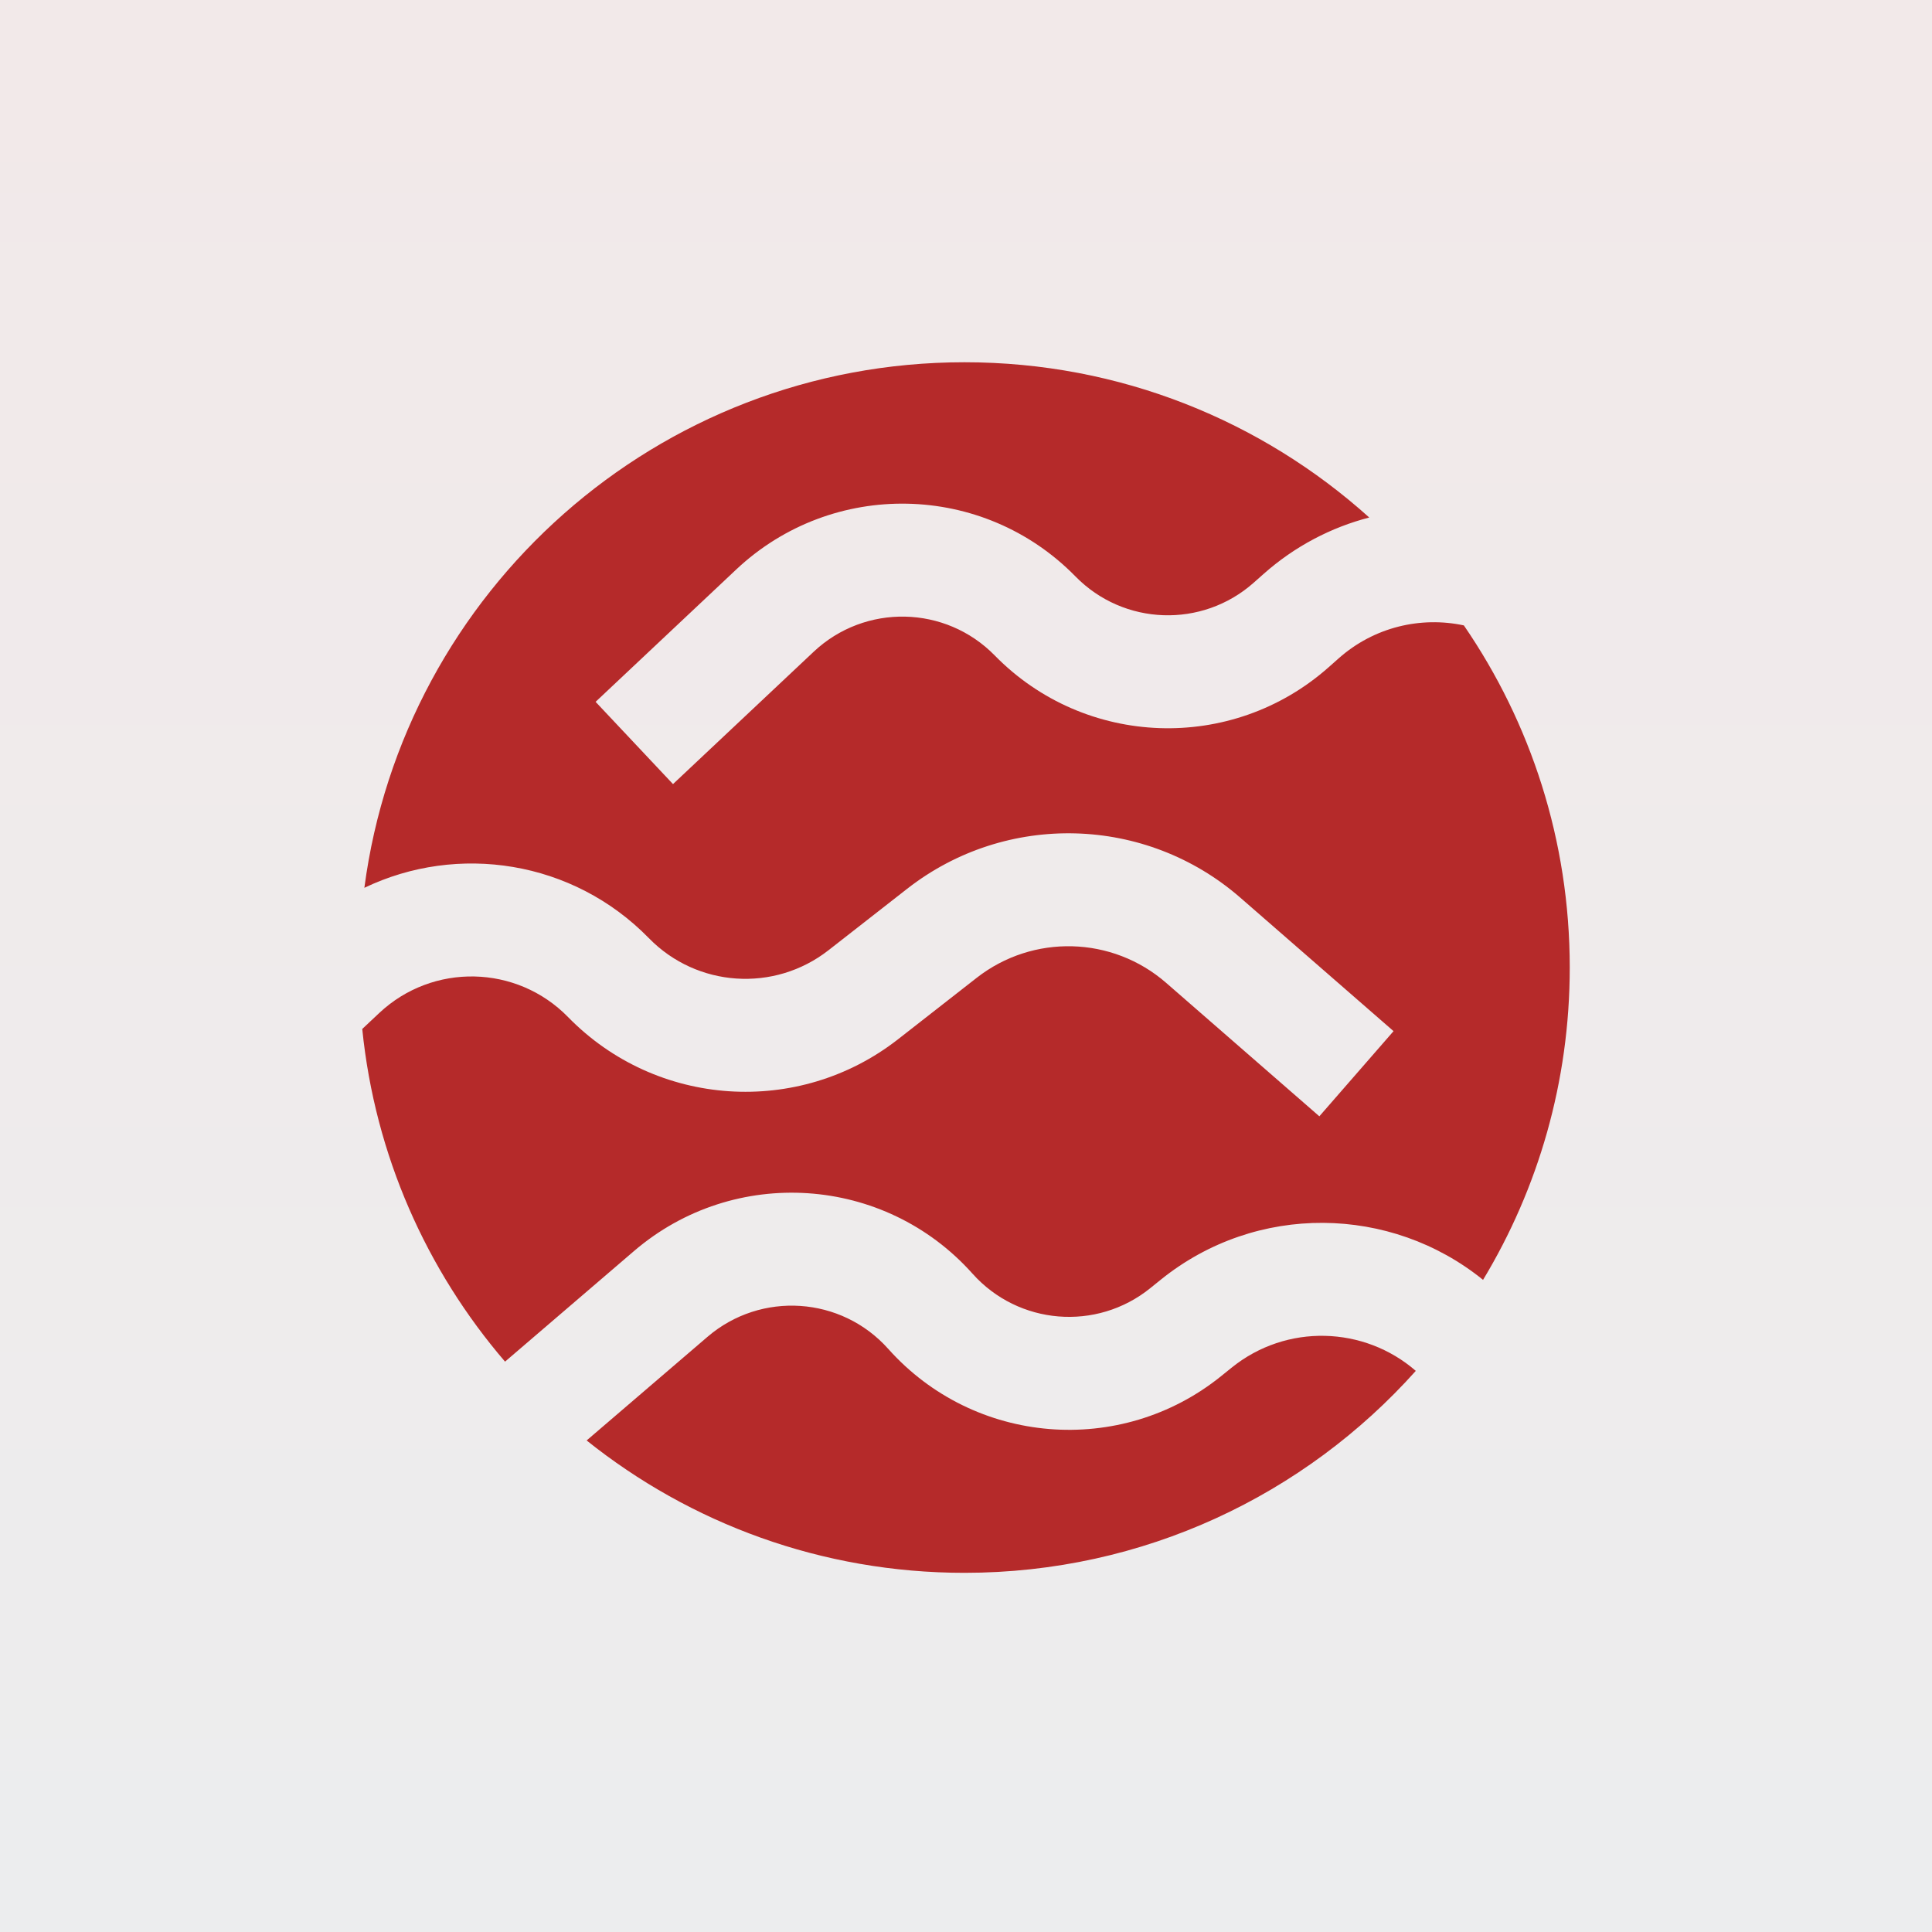
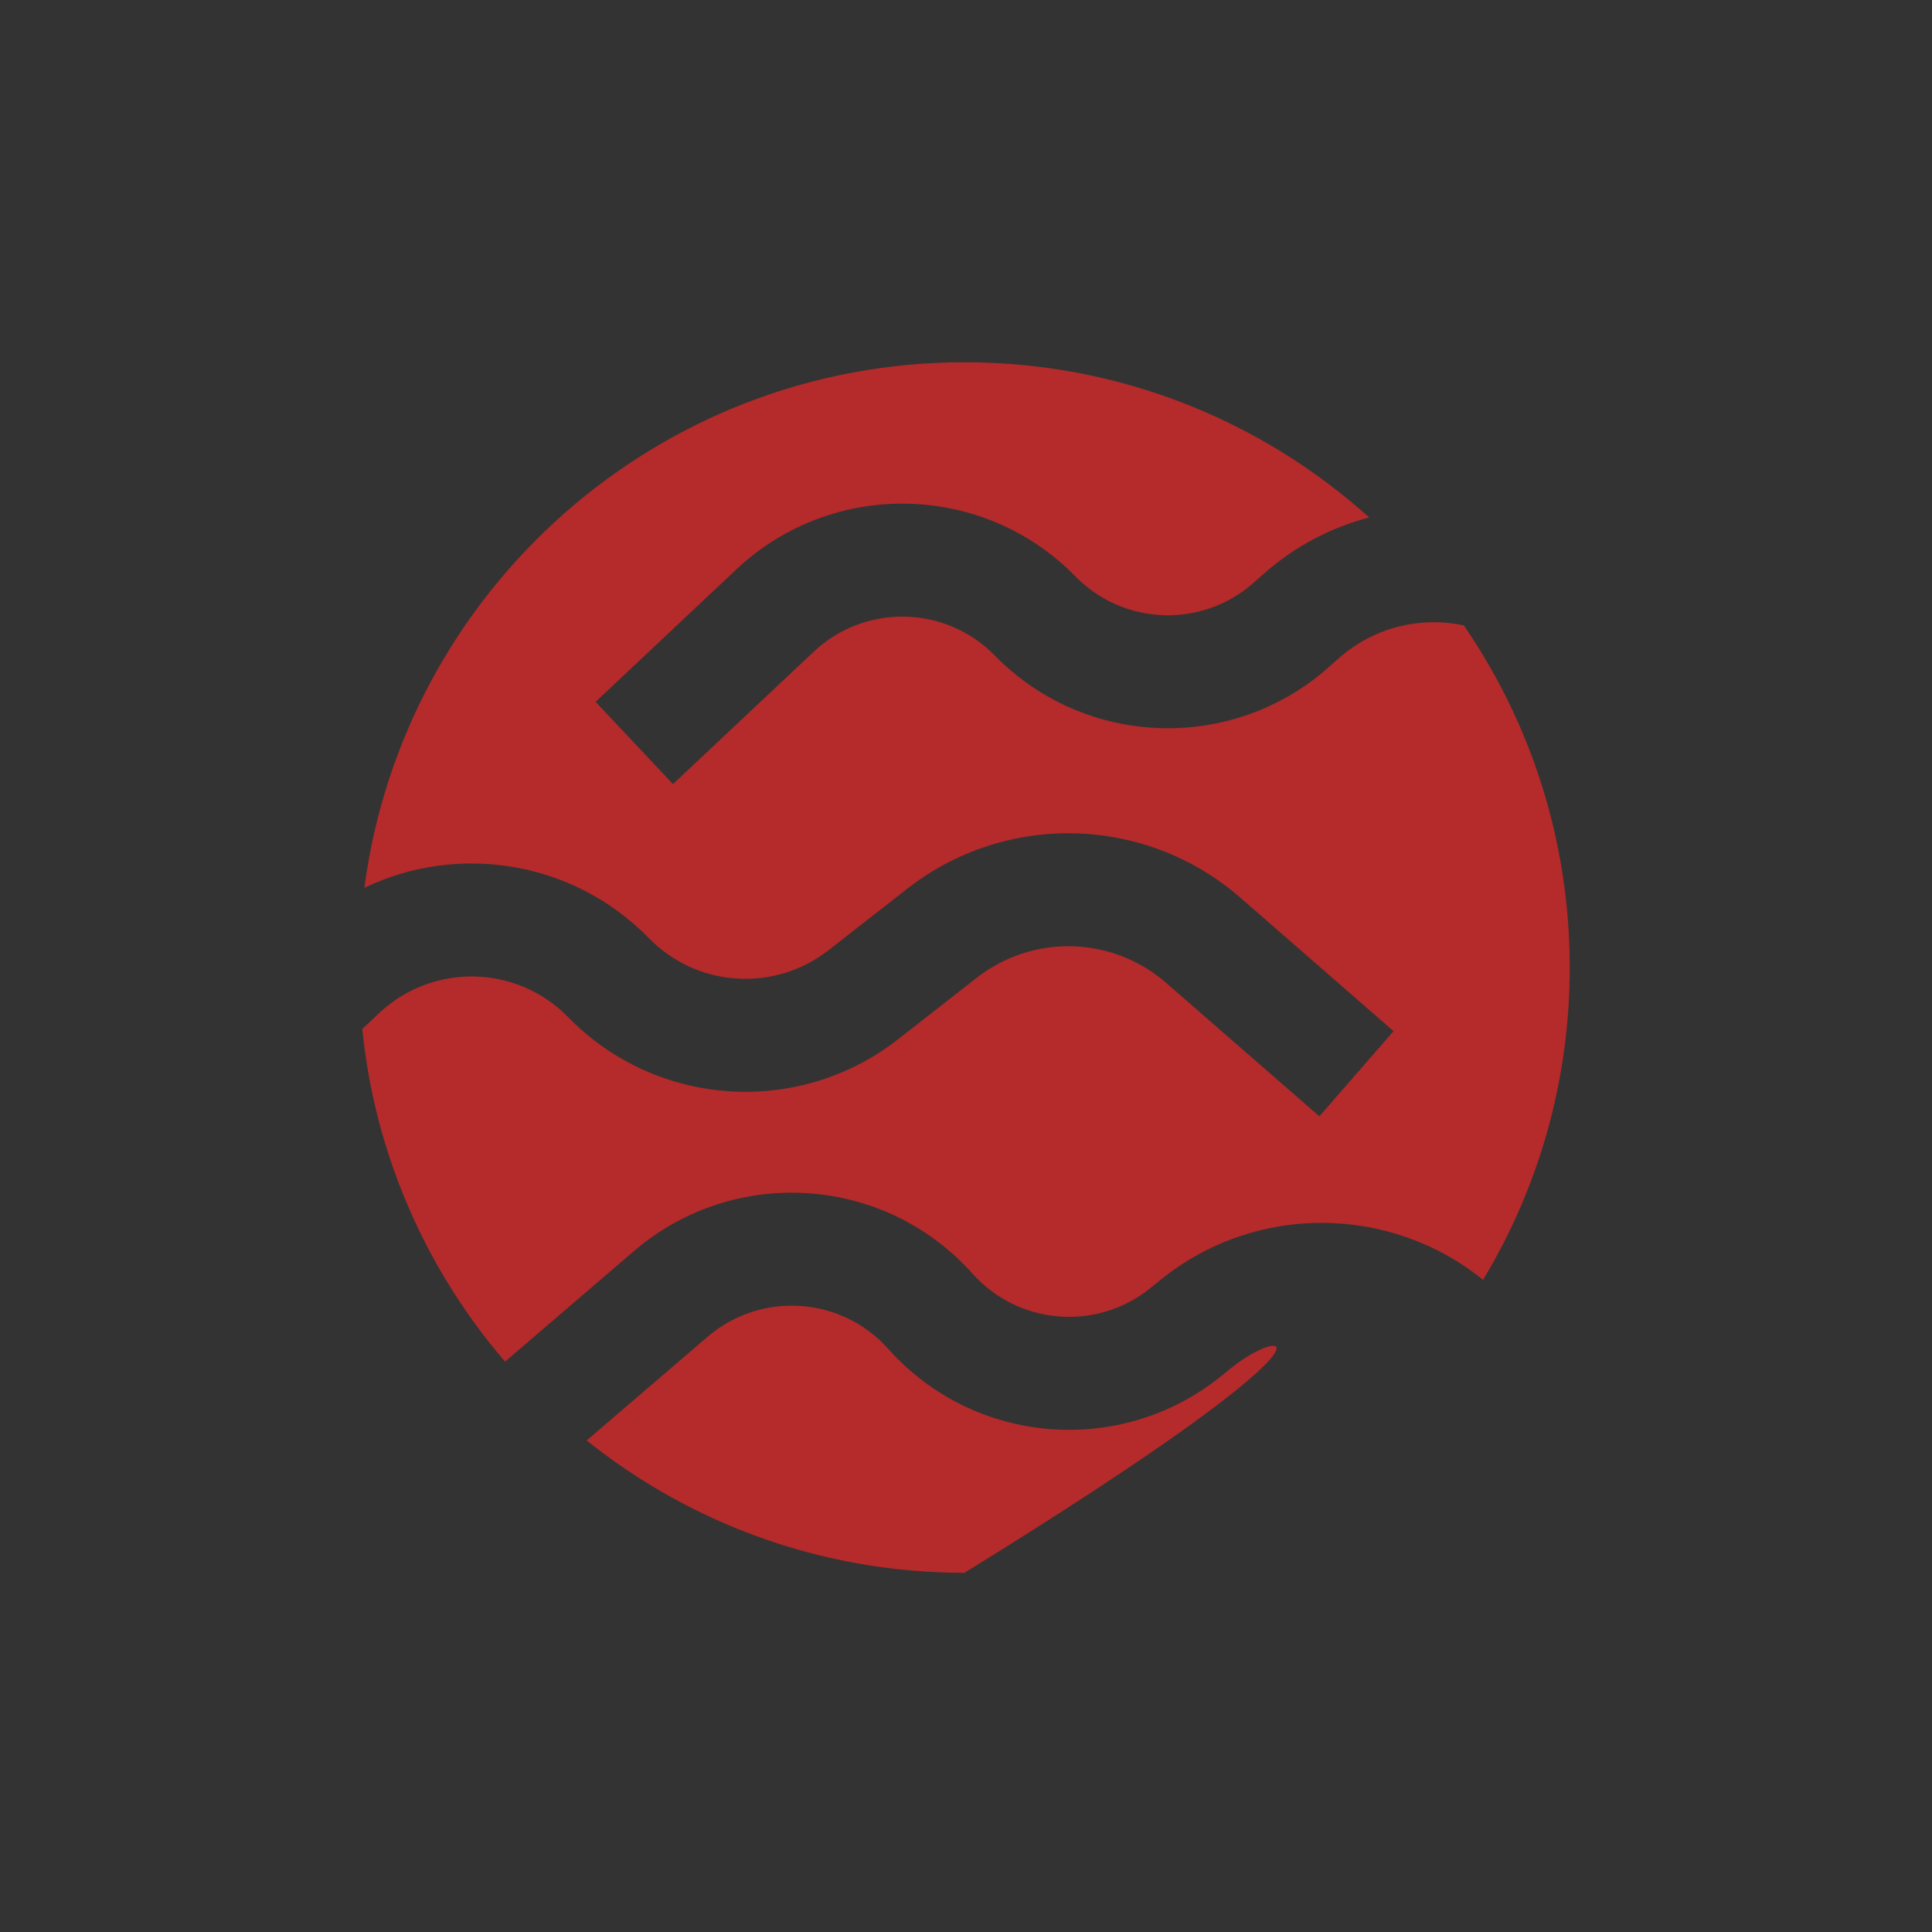
<svg xmlns="http://www.w3.org/2000/svg" width="64" height="64" viewBox="0 0 64 64" fill="none">
  <rect x="0" y="0" width="64" height="64" fill="#333333" stroke="none" />
-   <rect width="64" height="64" fill="url(#paint0_linear_127_157)" />
-   <path fill-rule="evenodd" clip-rule="evenodd" d="M31.949 52.102C37.891 52.102 43.228 49.518 46.9 45.412C45.192 43.928 42.618 43.837 40.8 45.305L40.453 45.585C37.123 48.271 32.272 47.875 29.424 44.683C27.87 42.942 25.209 42.765 23.438 44.283L19.433 47.717C22.863 50.461 27.215 52.102 31.949 52.102ZM38.45 42.393C41.621 39.834 46.078 39.926 49.128 42.397C50.951 39.377 52 35.836 52 32.051C52 27.845 50.705 23.941 48.492 20.717C47.065 20.413 45.519 20.768 44.345 21.809L44.011 22.105C40.809 24.942 35.945 24.77 32.952 21.713C31.32 20.046 28.654 19.991 26.954 21.59L22.294 25.974L19.73 23.249L24.39 18.864C27.574 15.87 32.568 15.972 35.626 19.095C37.223 20.727 39.82 20.819 41.529 19.304L41.863 19.008C42.901 18.089 44.101 17.469 45.358 17.143C41.806 13.946 37.105 12 31.949 12C21.77 12 13.363 19.584 12.07 29.41C15.162 27.927 18.976 28.497 21.496 31.079C23.088 32.709 25.65 32.88 27.445 31.478L30.051 29.442C33.326 26.884 37.956 27.008 41.089 29.738L46.163 34.158L43.705 36.979L38.631 32.559C36.849 31.006 34.217 30.936 32.355 32.391L29.749 34.427C26.451 37.003 21.743 36.687 18.819 33.693C17.119 31.952 14.338 31.891 12.564 33.556L12 34.086C12.422 38.273 14.133 42.081 16.73 45.106L21.003 41.442C24.321 38.598 29.305 38.931 32.215 42.191C33.736 43.895 36.325 44.107 38.103 42.673L38.45 42.393Z" fill="#B52A2A" />
+   <path fill-rule="evenodd" clip-rule="evenodd" d="M31.949 52.102C45.192 43.928 42.618 43.837 40.8 45.305L40.453 45.585C37.123 48.271 32.272 47.875 29.424 44.683C27.87 42.942 25.209 42.765 23.438 44.283L19.433 47.717C22.863 50.461 27.215 52.102 31.949 52.102ZM38.45 42.393C41.621 39.834 46.078 39.926 49.128 42.397C50.951 39.377 52 35.836 52 32.051C52 27.845 50.705 23.941 48.492 20.717C47.065 20.413 45.519 20.768 44.345 21.809L44.011 22.105C40.809 24.942 35.945 24.77 32.952 21.713C31.32 20.046 28.654 19.991 26.954 21.59L22.294 25.974L19.73 23.249L24.39 18.864C27.574 15.87 32.568 15.972 35.626 19.095C37.223 20.727 39.82 20.819 41.529 19.304L41.863 19.008C42.901 18.089 44.101 17.469 45.358 17.143C41.806 13.946 37.105 12 31.949 12C21.77 12 13.363 19.584 12.07 29.41C15.162 27.927 18.976 28.497 21.496 31.079C23.088 32.709 25.65 32.88 27.445 31.478L30.051 29.442C33.326 26.884 37.956 27.008 41.089 29.738L46.163 34.158L43.705 36.979L38.631 32.559C36.849 31.006 34.217 30.936 32.355 32.391L29.749 34.427C26.451 37.003 21.743 36.687 18.819 33.693C17.119 31.952 14.338 31.891 12.564 33.556L12 34.086C12.422 38.273 14.133 42.081 16.73 45.106L21.003 41.442C24.321 38.598 29.305 38.931 32.215 42.191C33.736 43.895 36.325 44.107 38.103 42.673L38.45 42.393Z" fill="#B52A2A" />
  <defs>
    <linearGradient id="paint0_linear_127_157" x1="32" y1="0" x2="32" y2="64" gradientUnits="userSpaceOnUse">
      <stop stop-color="#F2E9E9" />
      <stop offset="1" stop-color="#ECEDEE" />
    </linearGradient>
  </defs>
</svg>